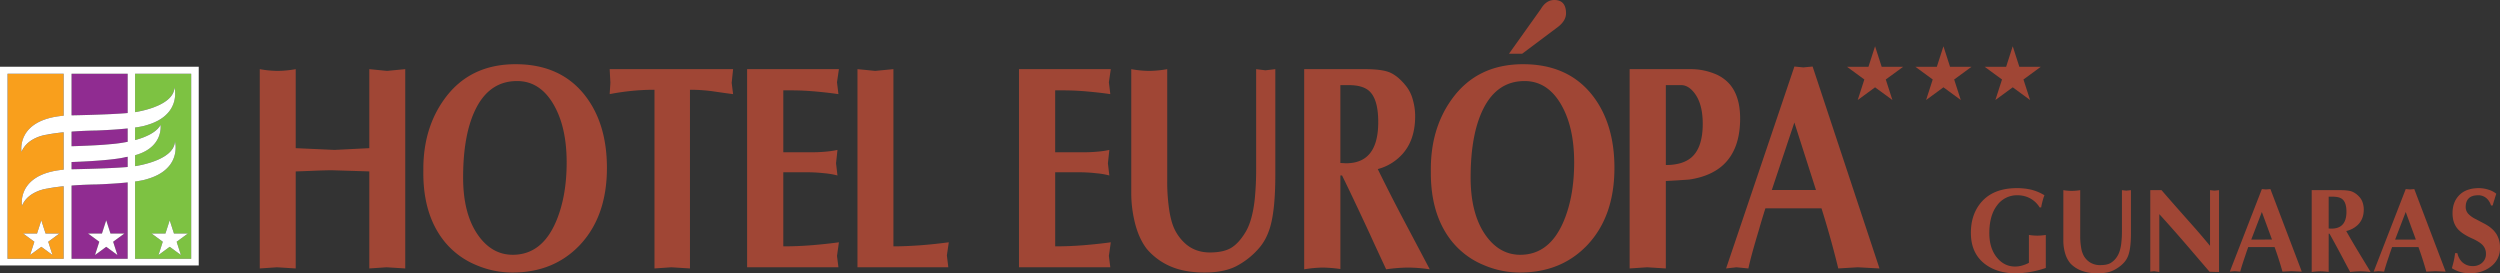
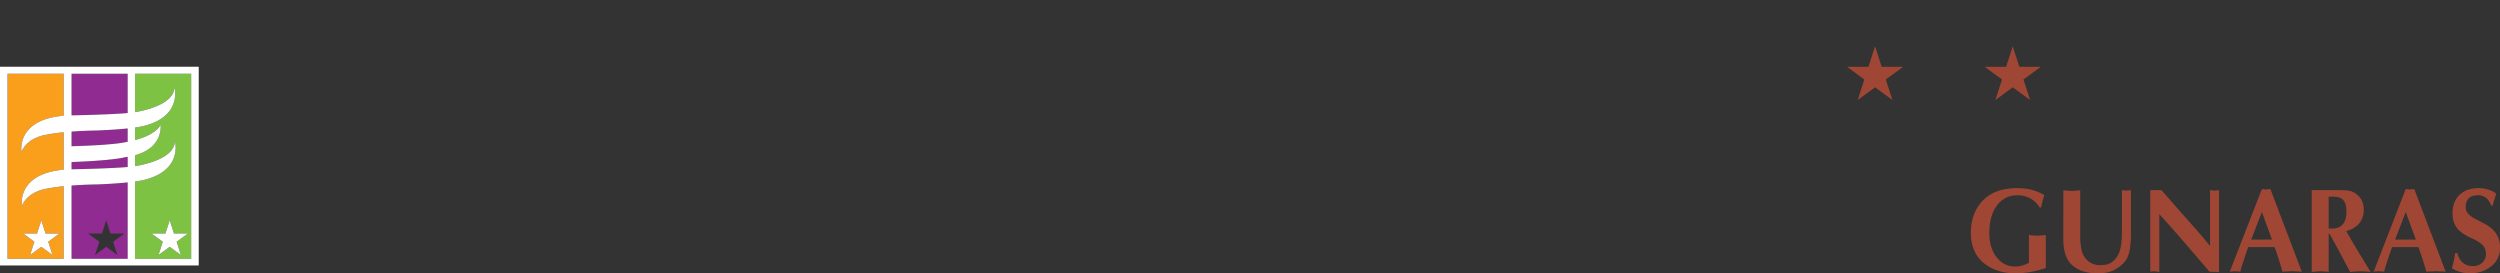
<svg xmlns="http://www.w3.org/2000/svg" id="af88fcd5-b4ed-4678-8ea8-875d02ac07d2" data-name="Layer 1" viewBox="0 0 2496.16 272.89">
  <rect x="0" y="0" width="2496.16" height="272.89" fill="#333333" stroke="none" />
  <defs>
    <style>.e6473db1-01e4-4748-9c22-58411f383733{fill:#f99f1c;}.e8ca9998-6f88-415f-83a0-0056f1eac283{fill:#902c91;}.b29aff74-68df-4739-87fc-f4abfad9795b{fill:#7dc242;}.eac761c7-255b-44ca-95fe-2eb2198ab26a{fill:#fff;}.b4bfbfd1-1744-48c2-b9bc-52b0e6720461{fill:#a04635;}</style>
  </defs>
  <title>hotel-europa-logo</title>
  <path class="e6473db1-01e4-4748-9c22-58411f383733" d="M45.125,239.19s-5.909-31.839,41.61-36.159V165.713c-5.822.581-11.649,1.354-16.738,2.379,0,0-19.3,2.189-25.334,17.265,0,0-5.947-32.044,42.072-36.2V107.248H30.7v184.8H86.735V219.592c-5.668.576-11.322,1.334-16.276,2.333,0,0-19.3,2.189-25.334,17.265M75.6,288.263,64.406,280.07l-11.193,8.193,4.271-13.249-11.168-8.171H60.134l4.272-13.272,4.271,13.272H82.5l-11.167,8.171Z" transform="translate(-23.171 -33.634)" />
  <path class="e8ca9998-6f88-415f-83a0-0056f1eac283" d="M133.1,177.6a140.829,140.829,0,0,0,17.541-2.405V161.878c-7.377.777-17.549,1.544-31.428,2.081,0,0-11.365.092-24.606,1.074v14.621c14.639-.459,29.85-1.125,38.493-2.055" transform="translate(-23.171 -33.634)" />
  <path class="e8ca9998-6f88-415f-83a0-0056f1eac283" d="M150.646,107.248H94.612v41.565c10.5-.2,39.864-.877,56.034-2.32Z" transform="translate(-23.171 -33.634)" />
  <path class="e8ca9998-6f88-415f-83a0-0056f1eac283" d="M148.577,190.487s-9.866,3.3-53.965,4.94v7.228c9.983-.19,39.525-.852,56.034-2.289V190.188q-1.014.161-2.069.3" transform="translate(-23.171 -33.634)" />
  <path class="e8ca9998-6f88-415f-83a0-0056f1eac283" d="M94.612,218.9v73.147h56.034V215.758c-7.338.761-17.374,1.508-30.966,2.033,0,0-11.631.095-25.068,1.109m34.609,34.671,4.271,13.272H147.31l-11.167,8.171,4.271,13.249-11.193-8.193-11.193,8.193,4.271-13.249-11.167-8.171H124.95Z" transform="translate(-23.171 -33.634)" />
  <path class="b29aff74-68df-4739-87fc-f4abfad9795b" d="M158.033,145.613c8.733-1.424,38.536-7.532,39.36-24.695,0,0,7.721,27.964-28.713,37.934,0,0-2.452.975-10.647,2.128v12.488c10.472-2.824,21.2-7.493,25.448-15.124,0,0,3.263,22.4-25.448,30.274v10.9c8.084-1.276,38.983-7.29,39.822-24.769,0,0,7.721,27.964-28.712,37.934,0,0-2.545,1.011-11.11,2.192v77.17h56.033v-184.8H158.033Zm45.78,142.65L192.62,280.07l-11.194,8.193,4.271-13.249-11.167-8.171h13.819l4.271-13.272,4.271,13.272h13.818l-11.167,8.171Z" transform="translate(-23.171 -33.634)" />
  <path class="eac761c7-255b-44ca-95fe-2eb2198ab26a" d="M23.171,100.252V298.678m0,0H221.6V100.252H23.171ZM150.646,175.194A140.829,140.829,0,0,1,133.1,177.6c-8.643.93-23.854,1.6-38.493,2.055V165.033c13.241-.982,24.606-1.074,24.606-1.074,13.879-.537,24.051-1.3,31.428-2.081Zm0,25.172c-16.509,1.437-46.051,2.1-56.034,2.289v-7.228c44.1-1.637,53.965-4.94,53.965-4.94q1.056-.139,2.069-.3ZM94.612,107.248h56.034v39.245c-16.17,1.444-45.53,2.117-56.034,2.321Zm-7.877,184.8H30.7v-184.8H86.735v41.909c-48.019,4.156-42.072,36.2-42.072,36.2C50.694,170.281,70,168.092,70,168.092c5.089-1.025,10.916-1.8,16.738-2.379v37.318c-47.519,4.321-41.61,36.159-41.61,36.159,6.032-15.076,25.334-17.265,25.334-17.265,4.954-1,10.608-1.757,16.276-2.333Zm63.911,0H94.612V218.9c13.437-1.014,25.068-1.109,25.068-1.109,13.592-.525,23.628-1.272,30.966-2.033Zm63.42,0H158.033v-77.17c8.565-1.181,11.11-2.192,11.11-2.192,36.433-9.97,28.712-37.934,28.712-37.934-.839,17.48-31.738,23.493-39.822,24.769v-10.9c28.711-7.87,25.448-30.274,25.448-30.274-4.246,7.631-14.976,12.3-25.448,15.124V160.98c8.2-1.153,10.647-2.128,10.647-2.128,36.434-9.97,28.713-37.934,28.713-37.934-.824,17.163-30.627,23.271-39.36,24.695V107.248h56.033Z" transform="translate(-23.171 -33.634)" />
-   <polygon class="eac761c7-255b-44ca-95fe-2eb2198ab26a" points="99.128 241.38 94.857 254.63 106.05 246.436 117.243 254.63 112.972 241.38 124.139 233.209 110.321 233.209 106.05 219.938 101.779 233.209 87.96 233.209 99.128 241.38" />
  <polygon class="eac761c7-255b-44ca-95fe-2eb2198ab26a" points="173.719 233.209 169.448 219.938 165.177 233.209 151.359 233.209 162.526 241.38 158.255 254.63 169.448 246.436 180.641 254.63 176.371 241.38 187.538 233.209 173.719 233.209" />
  <polygon class="eac761c7-255b-44ca-95fe-2eb2198ab26a" points="45.505 233.209 41.234 219.938 36.963 233.209 23.145 233.209 34.312 241.38 30.041 254.63 41.234 246.436 52.428 254.63 48.156 241.38 59.324 233.209 45.505 233.209" />
-   <path class="b4bfbfd1-1744-48c2-b9bc-52b0e6720461" d="M1836.36,223.345l-21.578-67.4-22.534,67.4Zm-89.741,78.322,68.2-201.6,8.855.87,9.333-.87,66.767,201.6L1878,300.507l-19.384,1.16q-7.179-29.589-16.752-60.047h-56q-4.308,13.633-6.461,21.466-7.9,26.107-10.53,38.581l-11.965-1.16ZM1686.445,198.4q16.991,0,25.845-7.832,11.008-9.862,11.008-33.358,0-19.435-7.9-30.169-6.222-8.412-13.64-8.412h-15.316Zm-36.136,103.269V102.672h60.306a63.354,63.354,0,0,1,23.931,4.351,39.208,39.208,0,0,1,14.359,9.283q11.726,12.183,11.726,35.68,0,30.749-16.991,46.412-12.444,11.315-33.743,14.5-11.726.87-23.452,1.45v87.314l-18.666-1.16ZM1529.829,87.3l31.828-44.672q5.265-8.992,13.4-8.992,11.727,0,11.727,13.343,0,6.963-7.419,13.054L1542.991,87.3Zm65.092,108.49q0-35.97-13.521-58.6t-36.016-22.626q-27.521,0-41.4,28.137-12.444,25.237-12.444,68.169,0,36.259,14.837,57.436,13.88,19.725,34.7,19.725,29.913,0,44.032-35.1Q1594.922,228.567,1594.921,195.788Zm-143.107,6.672q0-40.613,20.82-69.619,25.128-35.1,71.314-35.1,44.751,0,69.161,31.039,22.016,28.137,22.016,72.519,0,48.444-27.2,77.161-26.025,27.269-67.087,27.268a91.043,91.043,0,0,1-35.776-7.252,79.922,79.922,0,0,1-36.295-29.3q-16.932-24.947-16.952-62.657Zm-90.327-6.092,5.5.29q15.076,0,22.974-8.7,9.333-10.153,9.333-32.489,0-22.917-9.094-31.039-6.462-5.8-20.341-5.8h-8.376Zm-36.136,106.169V102.672h60.307q17.469,0,25.247,3.336t15.435,12.619a37.1,37.1,0,0,1,7.3,13.924,59.5,59.5,0,0,1,2.513,17.114q0,24.077-13.162,38.291a50.3,50.3,0,0,1-24.171,14.5q11.966,24.439,26.085,51.2l25.846,48.878a154.624,154.624,0,0,0-21.538-1.741,164.854,164.854,0,0,0-22.017,1.741q-11.007-23.569-16.273-35.2-17.709-38.146-27.76-58.5h-1.675v93.406a138.848,138.848,0,0,0-17.948-1.451A124.466,124.466,0,0,0,1325.351,302.537ZM1152.7,226.246V102.672a102.26,102.26,0,0,0,17.709,1.741,104.523,104.523,0,0,0,18.187-1.741V214.353a188.564,188.564,0,0,0,2.034,29.153q2.035,12.907,5.863,20.16a45.455,45.455,0,0,0,11.727,14.5q9.572,7.542,22.973,7.542,13.163,0,20.82-4.351t14.6-15.664q6.94-11.313,9.333-32.779a296.829,296.829,0,0,0,1.436-32.2V102.672l9.333,1.161,9.812-1.161V208.261q0,33.36-4.786,50.764-3.829,13.925-11.966,22.916a76.387,76.387,0,0,1-22.974,17.84q-12.2,5.947-31.11,5.947-19.623,0-33.742-6.092a64.2,64.2,0,0,1-23.931-17.7q-7.658-10.152-11.487-25.091A122.761,122.761,0,0,1,1152.7,226.246Zm-112.1,74.261V102.672h91.655l-1.914,13.054,1.436,11.893q-9.813-1.451-22.5-2.611t-24.649-1.16h-7.9v61.787h31.11c3.031,0,6.9-.194,11.606-.628a85.337,85.337,0,0,0,11.367-1.693l-1.436,13.344,1.436,12.183a77.573,77.573,0,0,0-13.042-2.224,149.949,149.949,0,0,0-15.914-.966h-25.127v73.97q14.358,0,28.6-1.161t26.922-2.9l-1.914,13.634,1.436,11.314ZM879.328,102.672l17.708,1.741,18.188-1.741V279.621q10.29,0,23.811-.871t31.469-3.191l-1.914,13.054,1.436,11.894h-90.7ZM769.137,300.507V102.672h91.656l-1.915,13.054,1.436,11.893q-9.811-1.451-22.494-2.611t-24.65-1.16h-7.9v61.787h31.11c3.032,0,6.9-.194,11.607-.628a85.337,85.337,0,0,0,11.367-1.693l-1.436,13.344,1.436,12.183a77.573,77.573,0,0,0-13.042-2.224,149.965,149.965,0,0,0-15.914-.966H805.273v73.97q14.359,0,28.6-1.161t26.922-2.9l-1.915,13.634,1.436,11.314Zm-92.481,1.16v-178.4a226.344,226.344,0,0,0-23.213,1.16q-11.247,1.161-21.538,3.191l.719-11.313-.719-13.634H755.15l-1.436,13.634,1.436,11.313q-8.855-1.159-19.743-2.756a161.23,161.23,0,0,0-23.333-1.595v178.4l-18.666-1.16ZM588.962,195.788q0-35.97-13.522-58.6t-36.015-22.626q-27.52,0-41.4,28.137-12.444,25.237-12.444,68.169,0,36.259,14.837,57.436,13.88,19.725,34.7,19.725,29.913,0,44.033-35.1Q588.962,228.567,588.962,195.788ZM445.855,202.46q0-40.613,20.82-69.619,25.126-35.1,71.314-35.1,44.751,0,69.16,31.039,22.017,28.137,22.017,72.519,0,48.444-27.2,77.161-26.025,27.269-67.086,27.268a91.047,91.047,0,0,1-35.777-7.252,79.922,79.922,0,0,1-36.3-29.3q-16.932-24.947-16.951-62.657ZM282.539,301.667V102.672a102.259,102.259,0,0,0,17.708,1.741,104.543,104.543,0,0,0,18.188-1.741v78.9l38.768,1.74,34.7-1.74v-78.9l17.709,1.741,18.188-1.741V301.667l-18.666-1.16-17.231,1.16V204.78l-37.332-1.16q-6.222,0-20.221.58t-15.914.58v96.887l-18.666-1.16Z" transform="translate(-23.171 -33.634)" />
-   <polygon class="b4bfbfd1-1744-48c2-b9bc-52b0e6720461" points="1929.747 79.361 1923.14 99.859 1940.456 87.183 1957.772 99.859 1951.164 79.361 1968.44 66.72 1947.063 66.72 1940.456 46.189 1933.848 66.72 1912.471 66.72 1929.747 79.361" />
  <polygon class="b4bfbfd1-1744-48c2-b9bc-52b0e6720461" points="2016.251 66.72 2009.644 46.189 2003.036 66.72 1981.659 66.72 1998.935 79.361 1992.328 99.858 2009.644 87.183 2026.96 99.858 2020.352 79.361 2037.628 66.72 2016.251 66.72" />
  <polygon class="b4bfbfd1-1744-48c2-b9bc-52b0e6720461" points="1878.788 66.72 1872.18 46.189 1865.572 66.72 1844.195 66.72 1861.471 79.361 1854.864 99.858 1872.18 87.183 1889.496 99.858 1882.889 79.361 1900.164 66.72 1878.788 66.72" />
  <path class="b4bfbfd1-1744-48c2-b9bc-52b0e6720461" d="M2474.521,286.361h2.246a17.749,17.749,0,0,0,4.829,9.014,15.087,15.087,0,0,0,10.781,3.914,13.158,13.158,0,0,0,9.21-3.38,11.4,11.4,0,0,0,3.706-8.836,12.268,12.268,0,0,0-3.2-8.6q-3.2-3.5-11.512-7.176-9.546-4.388-13.7-9.37-4.941-5.929-4.942-15.418,0-10.794,6.178-17.435,6.962-7.591,20.1-7.591a31.792,31.792,0,0,1,9.6,1.542,22.206,22.206,0,0,1,7.8,4.033q-1.123,3.321-1.684,5.337-1.349,4.151-1.91,6.4h-1.684a15.069,15.069,0,0,0-4.268-7,12.142,12.142,0,0,0-8.535-3.2q-6.289,0-9.378,3.024t-3.089,8.836a10.071,10.071,0,0,0,3.145,7.235,24.325,24.325,0,0,0,6.738,4.626l8.311,4.388q9.322,4.745,13.141,11.742a25.808,25.808,0,0,1,2.919,12.572,22.61,22.61,0,0,1-9.546,19.1q-8.535,6.4-20.552,6.4a33.847,33.847,0,0,1-9.659-1.364,32.41,32.41,0,0,1-8.31-3.736q1.234-4.152,1.965-7.413t1.292-7.65m-39.2-13.521L2425.2,245.284l-10.575,27.556Zm-42.116,32.023,32.008-82.43,4.155.356,4.38-.356,31.334,82.43-10.22-.474-9.1.474q-3.369-12.1-7.861-24.551h-26.28q-2.022,5.574-3.033,8.777-3.7,10.674-4.941,15.774l-5.616-.474Zm-44.923-43.053,2.583.118q7.075,0,10.781-3.558,4.38-4.15,4.38-13.283,0-9.37-4.268-12.691-3.032-2.373-9.545-2.372h-3.931Zm-16.959,43.409V223.5h28.3q8.2,0,11.848,1.364a19.778,19.778,0,0,1,7.244,5.159,14.629,14.629,0,0,1,3.425,5.693,21.416,21.416,0,0,1,1.18,7q0,9.843-6.177,15.655a24.443,24.443,0,0,1-11.343,5.93q5.615,9.993,12.242,20.934,6.065,9.993,12.129,19.985a83.229,83.229,0,0,0-10.108-.712,88.728,88.728,0,0,0-10.332.712q-5.168-9.636-7.637-14.391-8.311-15.6-13.028-23.918h-.786V305.1a74.687,74.687,0,0,0-8.423-.593A66.938,66.938,0,0,0,2331.327,305.219Zm-39.645-32.379-10.126-27.556L2270.98,272.84Zm-42.115,32.023,32.008-82.43,4.155.356,4.38-.356,31.334,82.43-10.22-.474-9.1.474q-3.37-12.1-7.862-24.551h-26.28q-2.022,5.574-3.032,8.777-3.706,10.674-4.942,15.774l-5.615-.474Zm-79.4,0V223.5H2181.4q5.055,5.929,15.948,18.265,7.749,8.776,15.555,17.553t16.9,19.807V223.5l4.38.474,4.605-.474v81.718l-9.434-.237q-8.2-9.518-16.116-18.779-7.919-9.28-16.341-18.9-10.444-11.891-17.745-19.846v57.76l-5.054-.83Zm-86.814-30.837V223.5a54.958,54.958,0,0,0,8.31.711,56.189,56.189,0,0,0,8.536-.711v45.662a67.3,67.3,0,0,0,.955,11.92,24.541,24.541,0,0,0,2.751,8.243,19.378,19.378,0,0,0,5.5,5.93,18.583,18.583,0,0,0,10.782,3.084q6.177,0,9.771-1.779a19.183,19.183,0,0,0,6.851-6.4q3.256-4.625,4.379-13.4a105.755,105.755,0,0,0,.675-13.165V223.5l4.38.474,4.6-.474v43.172q0,13.639-2.246,20.755a21.863,21.863,0,0,1-5.615,9.37,35.691,35.691,0,0,1-10.782,7.294q-5.728,2.432-14.6,2.432a45.043,45.043,0,0,1-15.836-2.491,30.2,30.2,0,0,1-11.23-7.235,27.107,27.107,0,0,1-5.391-10.259A44.106,44.106,0,0,1,2083.35,274.026Zm-92.318-7.828q0-17.79,9.546-29.651,12.13-15.063,36.5-15.063a62.67,62.67,0,0,1,13.926,1.483,46.764,46.764,0,0,1,13.477,5.634,45.05,45.05,0,0,0-2.022,6.345,54.1,54.1,0,0,0-1.235,5.752h-1.572a24.922,24.922,0,0,0-10.894-9.725,26.583,26.583,0,0,0-11.231-2.372,24.427,24.427,0,0,0-20.328,10.081q-7.749,10.082-7.749,27.754,0,14.825,7.356,24.076t18.362,9.251a25.667,25.667,0,0,0,6.683-.889,38.745,38.745,0,0,0,7.131-2.788V268.215a54.96,54.96,0,0,0,8.311.711,56.189,56.189,0,0,0,8.536-.711v32.972a99.2,99.2,0,0,1-16.341,4.151,89.812,89.812,0,0,1-13.758,1.186q-17.632,0-29.649-8.54Q1991.032,287.192,1991.032,266.2Z" transform="translate(-23.171 -33.634)" />
</svg>